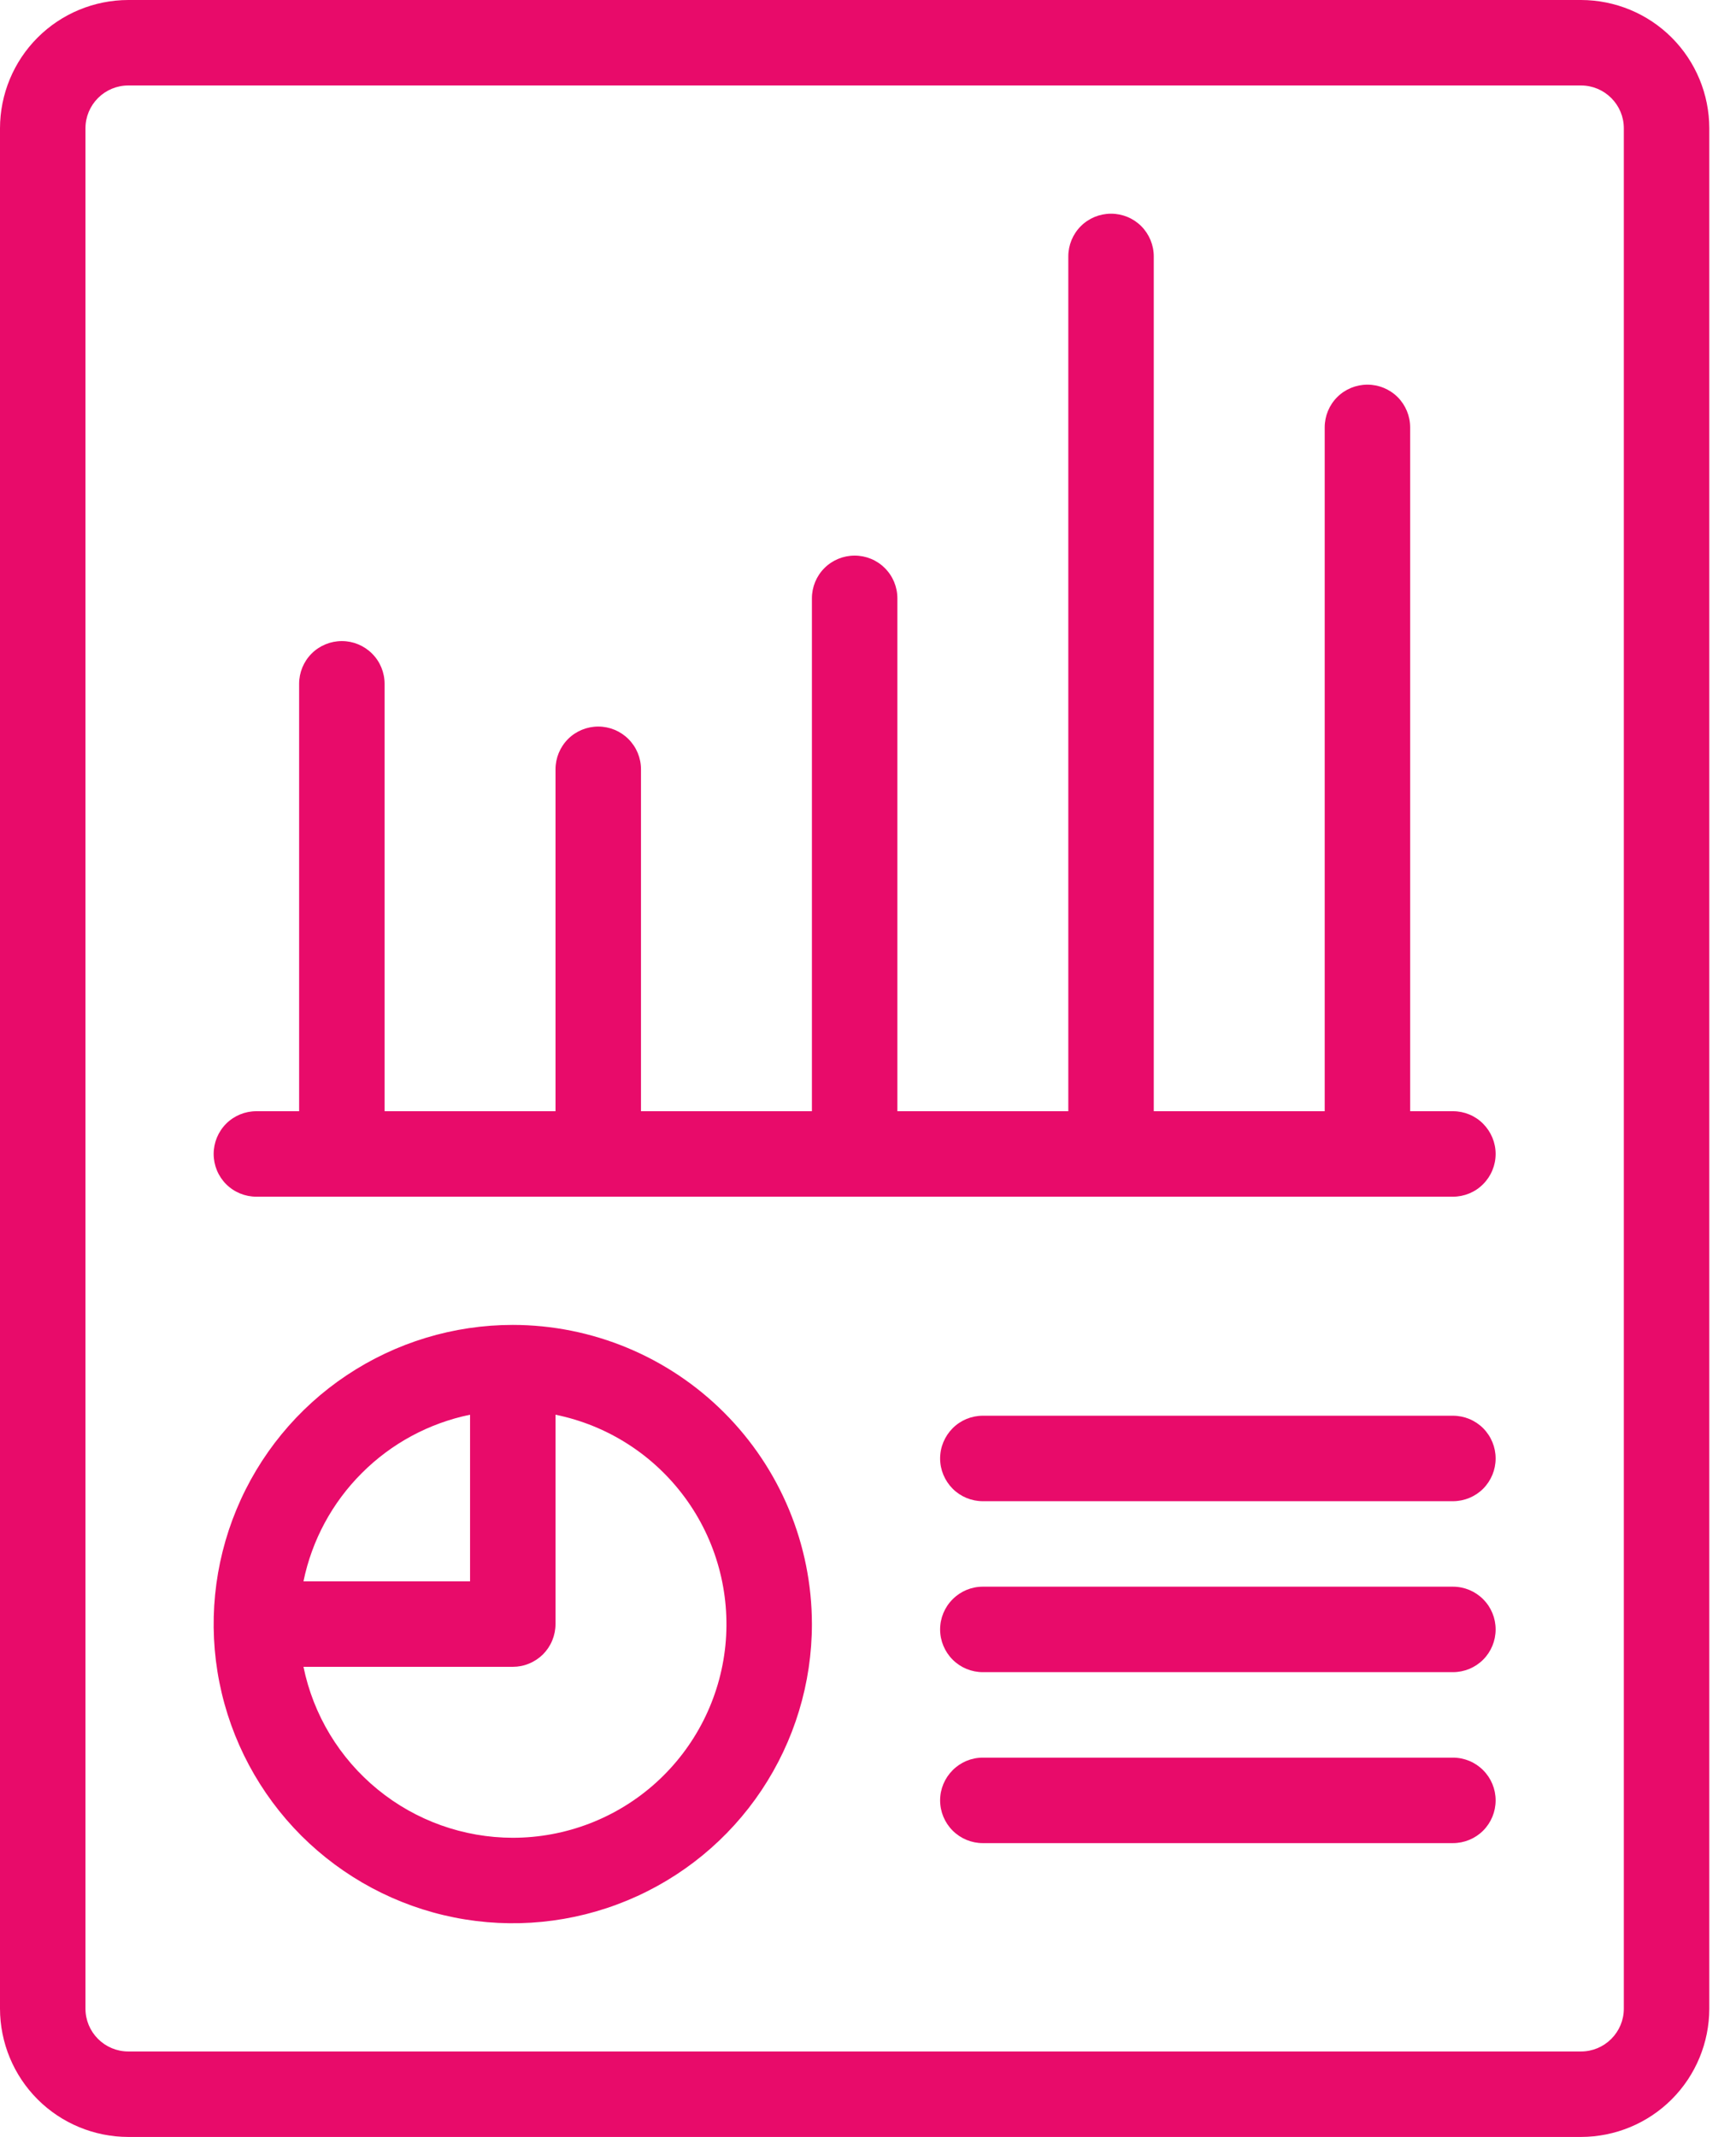
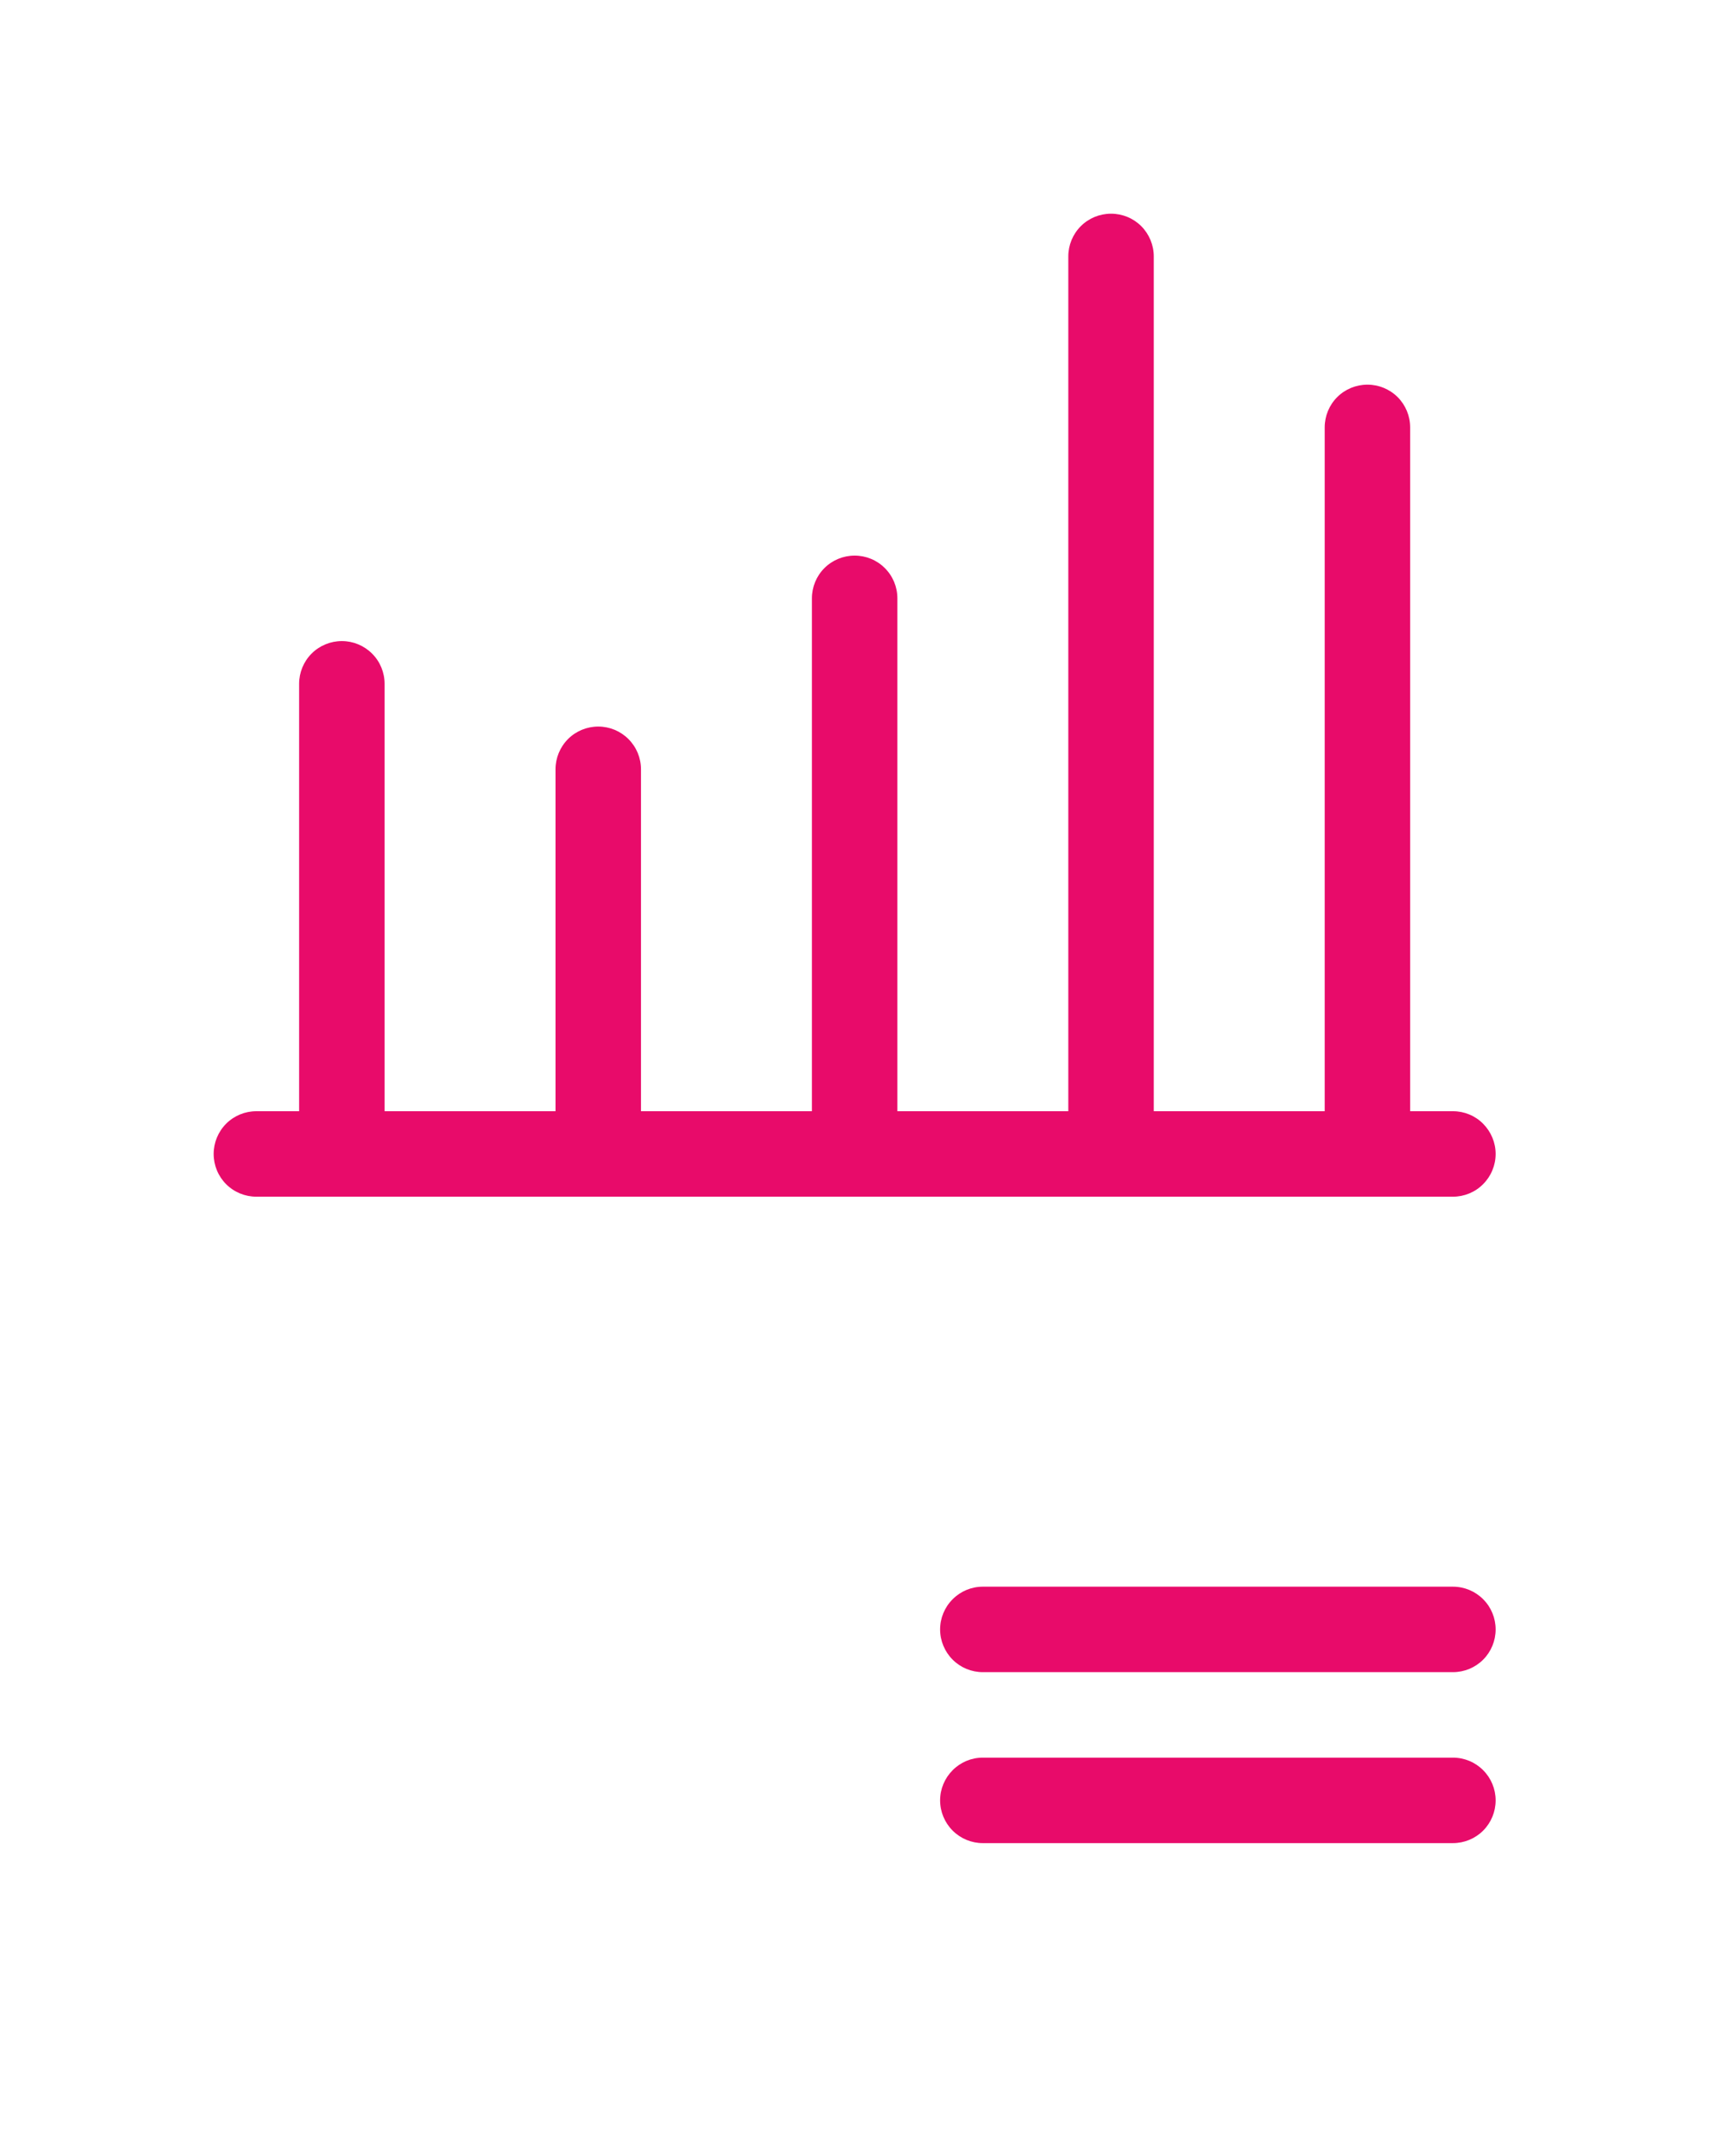
<svg xmlns="http://www.w3.org/2000/svg" width="26" height="32" viewBox="0 0 26 32" fill="none">
-   <path d="M23.68 0H1.92C1.411 0.001 0.923 0.203 0.563 0.563C0.203 0.923 0.001 1.411 0 1.92V30.08C0.001 30.589 0.203 31.077 0.563 31.437C0.923 31.797 1.411 31.999 1.92 32H23.68C24.189 31.999 24.677 31.797 25.037 31.437C25.397 31.077 25.599 30.589 25.6 30.08V1.92C25.599 1.411 25.397 0.923 25.037 0.563C24.677 0.203 24.189 0.001 23.68 0ZM24.32 30.08C24.32 30.25 24.252 30.412 24.132 30.532C24.012 30.652 23.85 30.72 23.68 30.72H1.92C1.75 30.72 1.588 30.652 1.468 30.532C1.348 30.412 1.28 30.25 1.28 30.08V1.92C1.28 1.75 1.348 1.588 1.468 1.468C1.588 1.348 1.75 1.28 1.92 1.28H23.68C23.85 1.28 24.012 1.348 24.132 1.468C24.252 1.588 24.32 1.75 24.32 1.92V30.08Z" fill="#E80B6A" />
-   <path d="M7.68 19.84C6.794 19.84 5.928 20.103 5.191 20.595C4.454 21.087 3.88 21.787 3.541 22.606C3.202 23.424 3.113 24.325 3.286 25.194C3.459 26.063 3.886 26.861 4.512 27.488C5.139 28.114 5.937 28.541 6.806 28.714C7.675 28.887 8.576 28.798 9.394 28.459C10.213 28.12 10.913 27.546 11.405 26.809C11.897 26.072 12.16 25.206 12.16 24.32C12.159 23.132 11.686 21.994 10.846 21.154C10.006 20.314 8.868 19.841 7.68 19.84ZM7.04 21.185V23.68H4.545C4.671 23.066 4.975 22.502 5.419 22.059C5.862 21.615 6.426 21.311 7.04 21.185ZM7.68 27.52C6.943 27.519 6.228 27.264 5.657 26.797C5.086 26.331 4.693 25.682 4.545 24.96H7.68C7.764 24.96 7.847 24.944 7.925 24.911C8.003 24.879 8.073 24.832 8.133 24.773C8.192 24.713 8.239 24.643 8.271 24.565C8.303 24.487 8.32 24.404 8.32 24.32V21.185C9.097 21.343 9.787 21.785 10.257 22.424C10.727 23.062 10.943 23.853 10.864 24.642C10.784 25.431 10.414 26.162 9.826 26.694C9.238 27.226 8.473 27.52 7.68 27.52Z" fill="#E80B6A" />
  <path d="M21.76 16.64H21.12V6.4C21.12 6.23 21.052 6.067 20.933 5.947C20.812 5.827 20.65 5.76 20.48 5.76C20.31 5.76 20.147 5.827 20.027 5.947C19.907 6.067 19.84 6.23 19.84 6.4V16.64H17.28V3.84C17.28 3.67 17.212 3.507 17.093 3.387C16.973 3.267 16.81 3.2 16.64 3.2C16.47 3.2 16.307 3.267 16.187 3.387C16.067 3.507 16 3.67 16 3.84V16.64H13.44V8.96C13.44 8.79 13.373 8.627 13.252 8.507C13.133 8.387 12.97 8.32 12.8 8.32C12.63 8.32 12.467 8.387 12.347 8.507C12.227 8.627 12.16 8.79 12.16 8.96V16.64H9.6V11.52C9.6 11.35 9.533 11.188 9.412 11.067C9.292 10.947 9.13 10.88 8.96 10.88C8.79 10.88 8.627 10.947 8.507 11.067C8.387 11.188 8.32 11.35 8.32 11.52V16.64H5.76V10.24C5.76 10.07 5.693 9.907 5.572 9.787C5.452 9.667 5.29 9.6 5.12 9.6C4.95 9.6 4.787 9.667 4.667 9.787C4.547 9.907 4.48 10.07 4.48 10.24V16.64H3.84C3.67 16.64 3.507 16.707 3.387 16.827C3.267 16.948 3.2 17.11 3.2 17.28C3.2 17.45 3.267 17.613 3.387 17.733C3.507 17.853 3.67 17.92 3.84 17.92H21.76C21.93 17.92 22.093 17.853 22.212 17.733C22.332 17.613 22.4 17.45 22.4 17.28C22.4 17.11 22.332 16.948 22.212 16.827C22.093 16.707 21.93 16.64 21.76 16.64Z" fill="#E80B6A" />
  <path d="M21.76 26.32H14.72C14.55 26.32 14.388 26.387 14.268 26.508C14.148 26.628 14.08 26.79 14.08 26.96C14.08 27.13 14.148 27.293 14.268 27.413C14.388 27.533 14.55 27.6 14.72 27.6H21.76C21.93 27.6 22.093 27.533 22.213 27.413C22.333 27.293 22.4 27.13 22.4 26.96C22.4 26.79 22.333 26.628 22.213 26.508C22.093 26.387 21.93 26.32 21.76 26.32Z" fill="#E80B6A" />
-   <path d="M21.76 21.2H14.72C14.55 21.2 14.388 21.267 14.268 21.387C14.148 21.508 14.08 21.67 14.08 21.84C14.08 22.01 14.148 22.172 14.268 22.293C14.388 22.413 14.55 22.48 14.72 22.48H21.76C21.93 22.48 22.093 22.413 22.213 22.293C22.333 22.172 22.4 22.01 22.4 21.84C22.4 21.67 22.333 21.508 22.213 21.387C22.093 21.267 21.93 21.2 21.76 21.2Z" fill="#E80B6A" />
  <path d="M21.76 23.76H14.72C14.55 23.76 14.388 23.827 14.268 23.948C14.148 24.067 14.08 24.23 14.08 24.4C14.08 24.57 14.148 24.733 14.268 24.853C14.388 24.973 14.55 25.04 14.72 25.04H21.76C21.93 25.04 22.093 24.973 22.213 24.853C22.333 24.733 22.4 24.57 22.4 24.4C22.4 24.23 22.333 24.067 22.213 23.948C22.093 23.827 21.93 23.76 21.76 23.76Z" fill="#E80B6A" />
</svg>